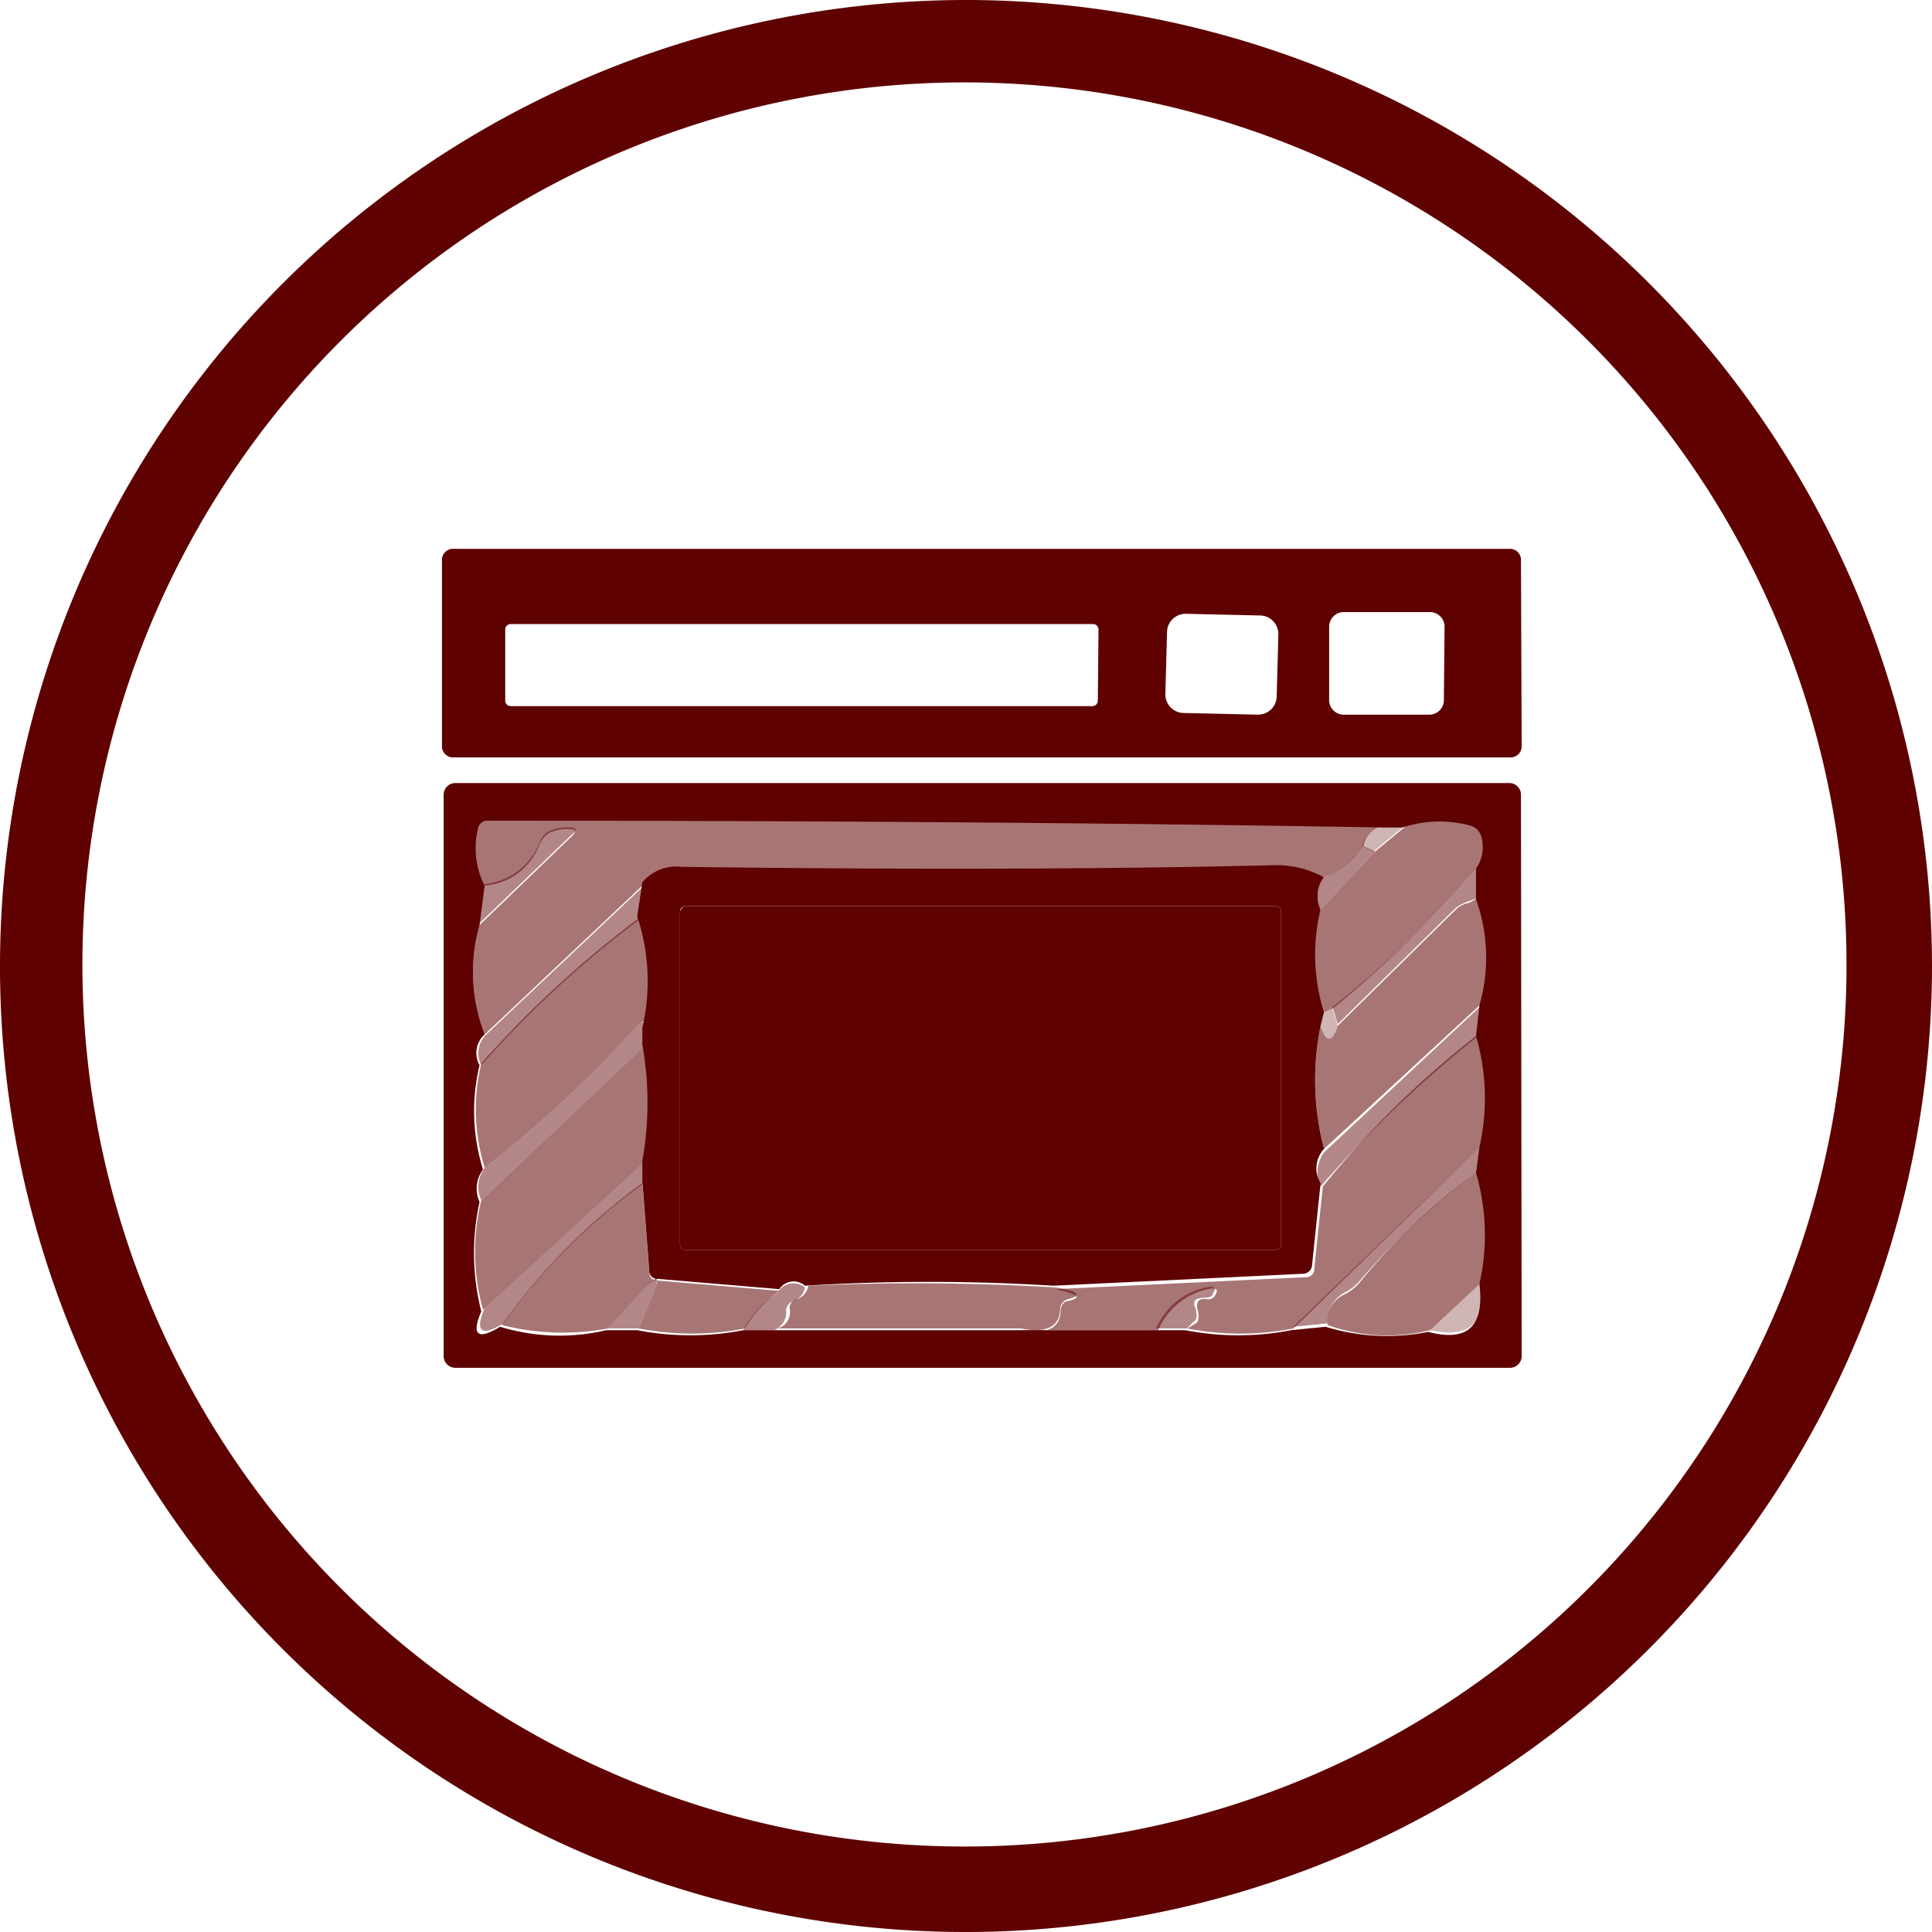
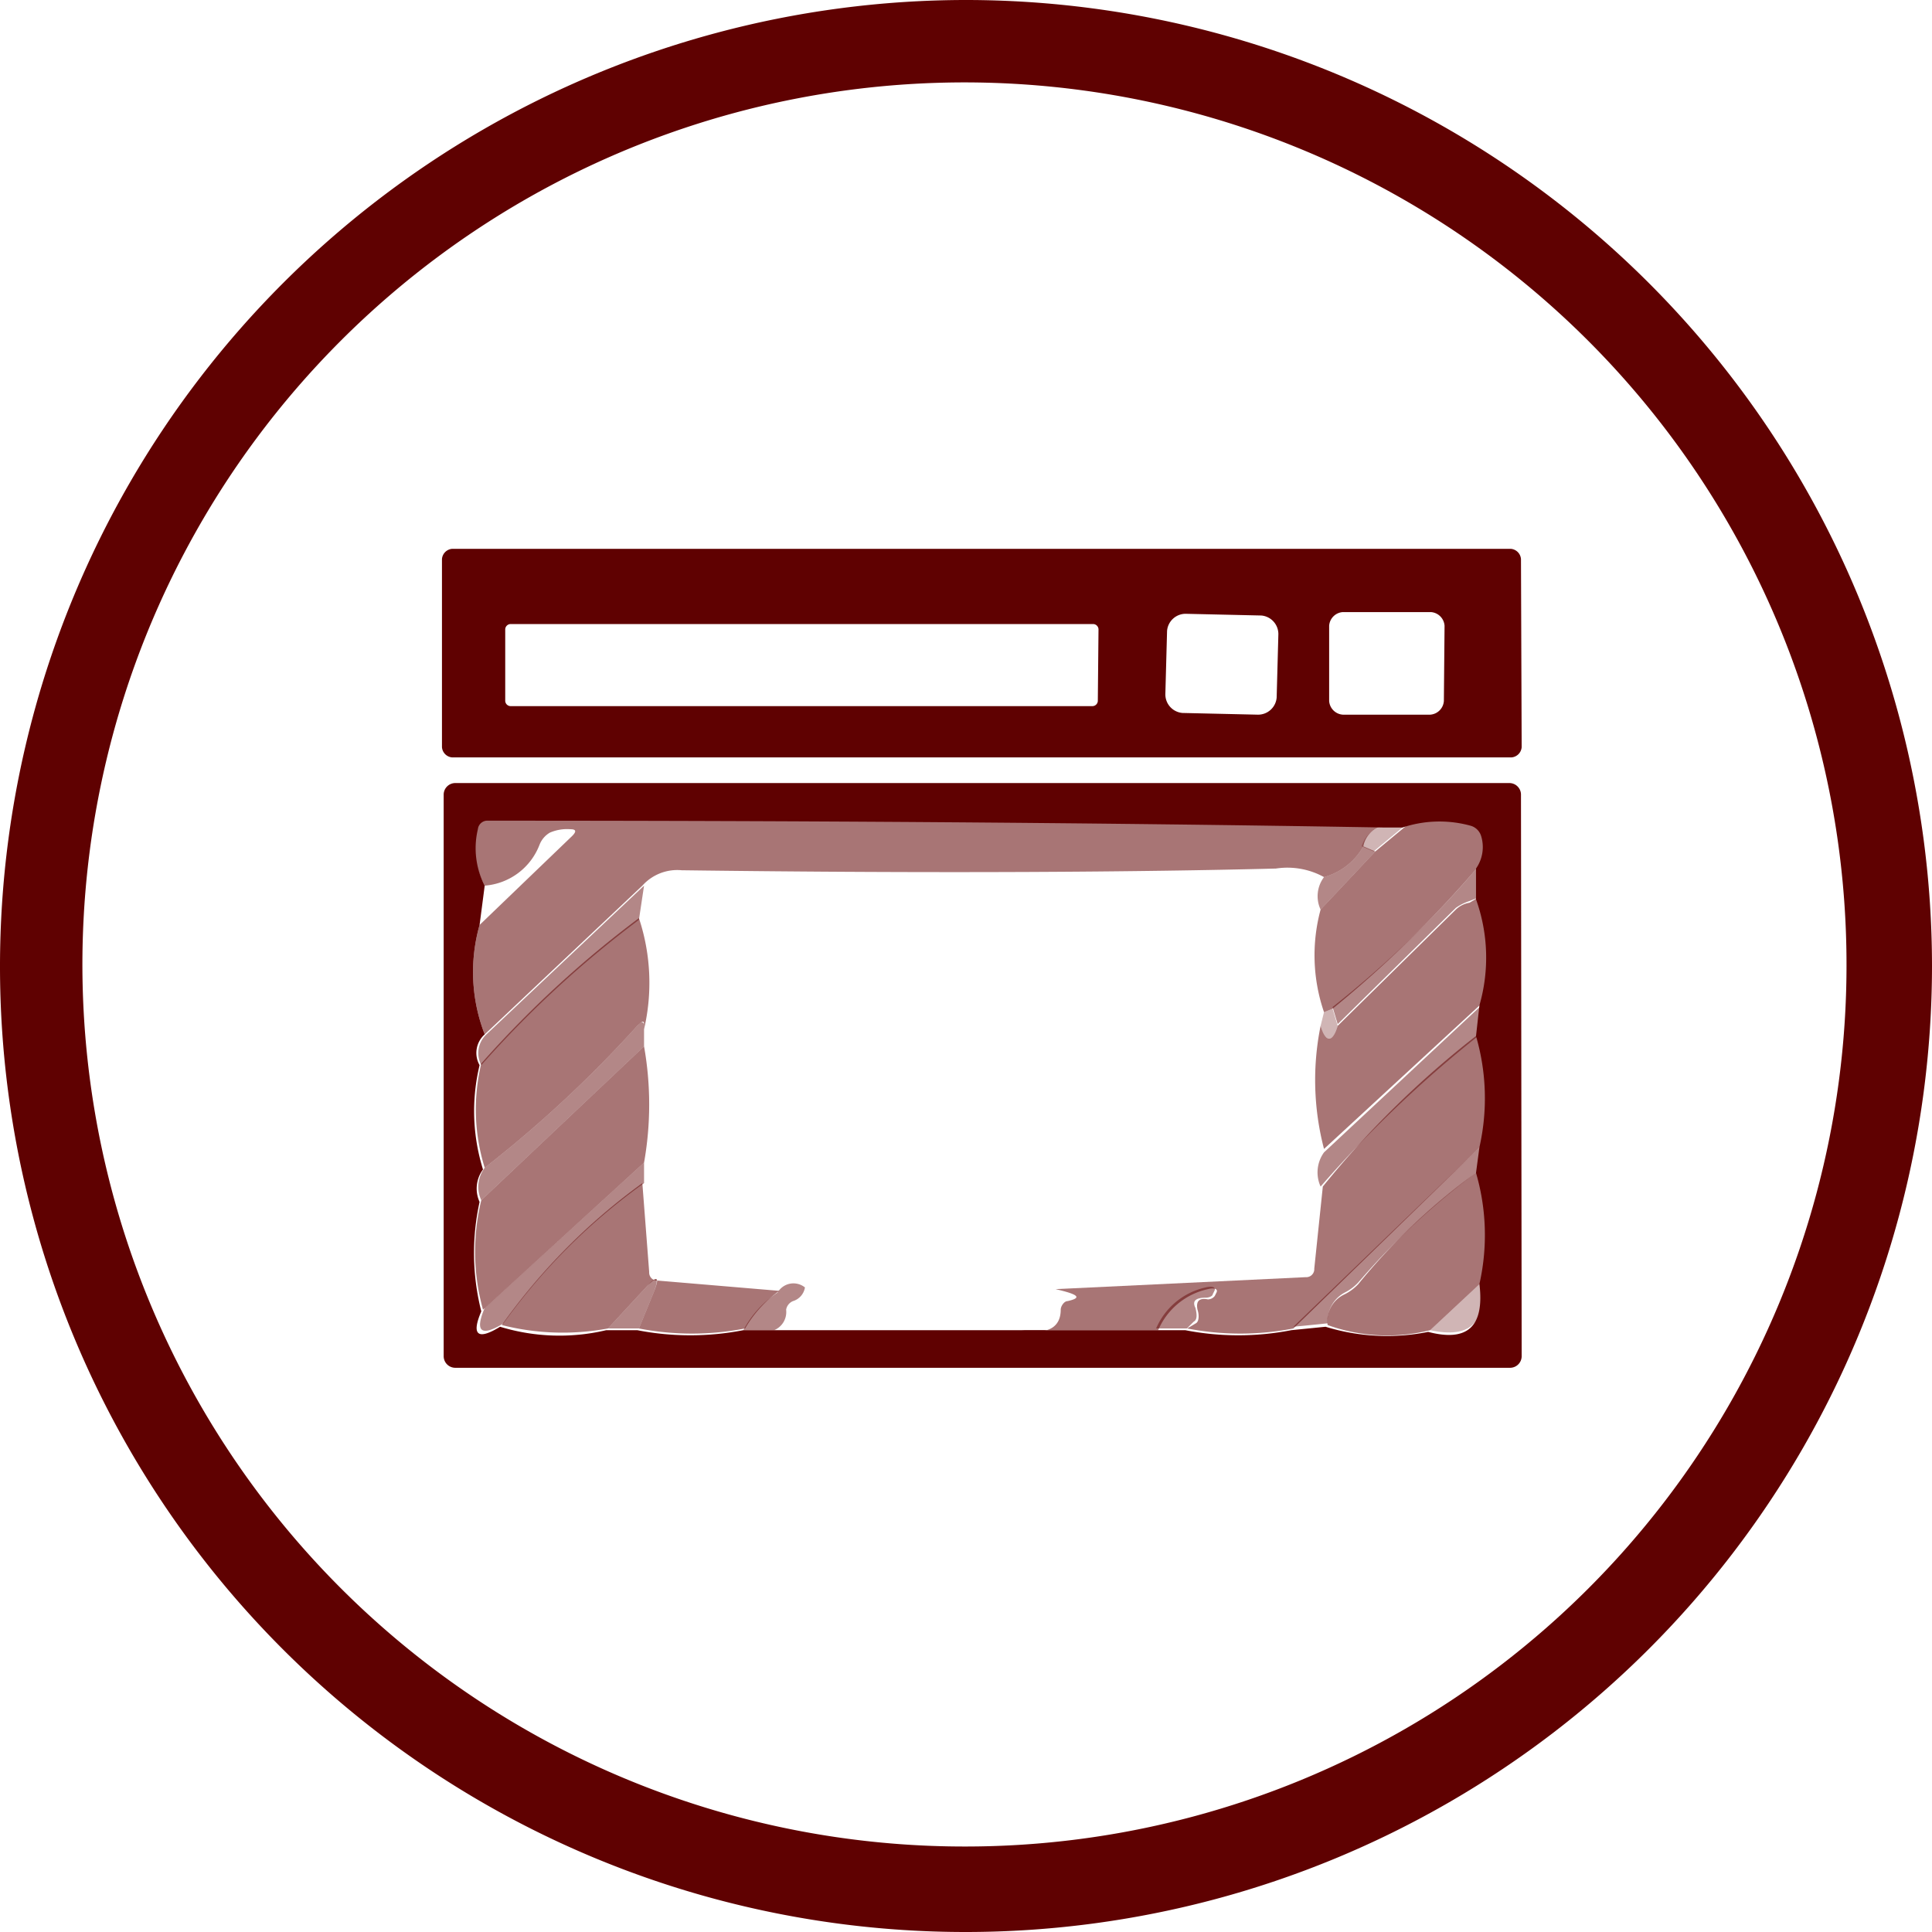
<svg xmlns="http://www.w3.org/2000/svg" id="Layer_1" data-name="Layer 1" viewBox="0 0 113 113">
  <defs>
    <style>.cls-1,.cls-2,.cls-3,.cls-4{fill:#5f0101;}.cls-2{fill-opacity:0.54;}.cls-3{fill-opacity:0.47;}.cls-4{fill-opacity:0.29;}</style>
  </defs>
  <title>icon</title>
  <path class="cls-1" d="M113,56.5A56.53,56.53,0,0,1,56.5,113h0A56.47,56.47,0,0,1,0,56.5H0A56.53,56.53,0,0,1,56.5,0h0A56.53,56.53,0,0,1,113,56.5Zm-5,0A51.59,51.59,0,1,0,56.4,108,51.54,51.54,0,0,0,108,56.5Z" />
  <path class="cls-1" d="M89,43.7a.65.65,0,0,1-.6.6H26.45a.65.65,0,0,1-.6-.6v-11a.65.65,0,0,1,.6-.6H88.36a.65.65,0,0,1,.6.6Zm-4.51-7.1a.86.86,0,0,0-.8-.8H78.54a.86.86,0,0,0-.8.8V41a.86.86,0,0,0,.8.8h5.11a.86.86,0,0,0,.8-.8Zm-9.72.5a1.09,1.09,0,0,0-1-1.1l-4.41-.1a1.09,1.09,0,0,0-1.1,1l-.1,3.7a1.09,1.09,0,0,0,1,1.1l4.41.1a1.09,1.09,0,0,0,1.1-1h0Zm-10.52-.3a.32.32,0,0,0-.3-.3H29.85a.32.32,0,0,0-.3.3h0V41a.32.32,0,0,0,.3.3H63.91a.32.32,0,0,0,.3-.3h0Z" />
  <path class="cls-1" d="M89,79.3a.68.68,0,0,1-.7.7H26.65a.68.68,0,0,1-.7-.7V46.5a.68.68,0,0,1,.7-.7H88.26a.68.68,0,0,1,.7.7ZM28.35,51.8l-.3,2.3a10.1,10.1,0,0,0,.3,6.4,1.45,1.45,0,0,0-.3,1.8,11.47,11.47,0,0,0,.2,6.1,1.88,1.88,0,0,0-.2,1.9,13.88,13.88,0,0,0,.1,6.4c-.6,1.4-.2,1.7,1.1.9a11.88,11.88,0,0,0,6.21.2h1.81a16.22,16.22,0,0,0,6.21,0H69.32a16.22,16.22,0,0,0,6.21,0l2-.2a12.21,12.21,0,0,0,6,.3c2.3.6,3.3-.3,3-2.8a13,13,0,0,0-.2-6.5l.2-1.5a13,13,0,0,0-.2-6.5l.2-1.8a10.09,10.09,0,0,0-.2-6.2V50.8a2.19,2.19,0,0,0,.3-1.9.9.9,0,0,0-.6-.6,6.84,6.84,0,0,0-4,.1H80.94c-17.43-.3-35-.4-52.39-.4a.56.56,0,0,0-.6.5A4.78,4.78,0,0,0,28.35,51.8Z" />
  <path class="cls-2" d="M80.94,48.3a1.49,1.49,0,0,0-1.2,1.2,3.79,3.79,0,0,1-2.3,1.8,4.43,4.43,0,0,0-2.81-.5c-7.81.2-19.43.3-34.76.1a2.74,2.74,0,0,0-2.3.9l-9.22,8.7a10.1,10.1,0,0,1-.3-6.4l5.41-5.2c.3-.3.2-.4-.1-.4a2.54,2.54,0,0,0-1.2.2,1.41,1.41,0,0,0-.6.7,3.74,3.74,0,0,1-3.21,2.4,5,5,0,0,1-.5-3.4.63.63,0,0,1,.6-.5C46,47.9,63.51,47.9,80.94,48.3Z" />
  <path class="cls-2" d="M86.45,50.7A66.75,66.75,0,0,1,77.94,59l-.5.2a10.24,10.24,0,0,1-.2-6l3.2-3.4,1.81-1.5a6.8,6.8,0,0,1,4-.1c.3.1.6.3.6.6A2.66,2.66,0,0,1,86.45,50.7Z" />
-   <path class="cls-3" d="M28.05,54l.3-2.3a3.86,3.86,0,0,0,3.21-2.4,1.08,1.08,0,0,1,.6-.7,2.54,2.54,0,0,1,1.2-.2c.4,0,.4.2.1.4Z" />
  <path class="cls-4" d="M80.94,48.3h1.21l-1.81,1.5-.7-.3A1.76,1.76,0,0,1,80.94,48.3Z" />
  <path class="cls-3" d="M79.74,49.5l.7.3-3.2,3.4a1.85,1.85,0,0,1,.2-1.9A3.79,3.79,0,0,0,79.74,49.5Z" />
-   <path class="cls-1" d="M77.44,51.3a1.85,1.85,0,0,0-.2,1.9,11.1,11.1,0,0,0,.2,6l-.2.8a15.89,15.89,0,0,0,.2,7.2,1.66,1.66,0,0,0-.2,2l-.5,4.8a.54.54,0,0,1-.51.5l-14.62.7a117.4,117.4,0,0,0-14.53,0,1,1,0,0,0-1.5.2l-7.11-.6a.47.47,0,0,1-.5-.5l-.4-5.2V67.9a19.41,19.41,0,0,0,0-6.8v-1a12,12,0,0,0-.3-6.5l.3-2a2.61,2.61,0,0,1,2.3-.9c15.33.2,26.95.1,34.76-.1A6,6,0,0,1,77.44,51.3Zm-2.51,2a.32.32,0,0,0-.3-.3H40.07a.32.32,0,0,0-.3.3h0V72.8a.32.32,0,0,0,.3.3H74.63a.32.32,0,0,0,.3-.3h0Z" />
  <path class="cls-3" d="M86.45,50.7v1.8l-.5.2a2.93,2.93,0,0,0-.8.4l-6.91,6.8-.3-1A59.91,59.91,0,0,0,86.45,50.7Z" />
  <path class="cls-3" d="M37.67,51.8l-.3,2a61.5,61.5,0,0,0-9.22,8.5,1.5,1.5,0,0,1,.3-1.8Z" />
  <path class="cls-2" d="M86.45,52.5a10.09,10.09,0,0,1,.2,6.2l-9.21,8.5a15.93,15.93,0,0,1-.2-7.2c.3,1,.7,1,1,0l6.91-6.8a1.51,1.51,0,0,1,.8-.4Z" />
-   <path class="cls-1" d="M40.07,53H74.63a.32.32,0,0,1,.3.3V72.8a.32.32,0,0,1-.3.3H40.07a.32.32,0,0,1-.3-.3V53.3Q39.92,53,40.07,53Z" />
  <path class="cls-2" d="M37.37,53.7a12,12,0,0,1,.3,6.5v-.3c0-.2-.1-.2-.4.1a70.16,70.16,0,0,1-8.92,8.3,11.47,11.47,0,0,1-.2-6.1A61.5,61.5,0,0,1,37.37,53.7Z" />
  <path class="cls-3" d="M86.65,58.8l-.2,1.8a69.56,69.56,0,0,0-9.21,8.8,2,2,0,0,1,.2-2Z" />
  <path class="cls-4" d="M77.94,59l.3,1c-.3,1-.7,1-1,0l.2-.8Z" />
  <path class="cls-3" d="M37.67,60.2v1l-9.52,9a1.85,1.85,0,0,1,.2-1.9A70.16,70.16,0,0,0,37.27,60c.2-.2.3-.3.4-.1Z" />
  <path class="cls-2" d="M86.45,60.5a11.07,11.07,0,0,1,.2,6.5l-11,10.7a16.22,16.22,0,0,1-6.21,0l.5-.3c.2-.1.2-.5.1-.8-.1-.5.1-.7.61-.6a.52.52,0,0,0,.4-.2l.1-.2c.1-.2-.1-.3-.5-.2a4.11,4.11,0,0,0-2.91,2.4h-8c1.6.3,2.3-.2,2.3-1.2,0-.2.2-.5.4-.5.9-.2.6-.4-.7-.7l14.63-.7a.47.47,0,0,0,.5-.5l.5-4.8A54.81,54.81,0,0,1,86.45,60.5Z" />
  <path class="cls-2" d="M37.67,61.2a19.42,19.42,0,0,1,0,6.8l-9.42,8.6a12.65,12.65,0,0,1-.1-6.4Z" />
  <path class="cls-3" d="M86.65,67l-.2,1.5a43.24,43.24,0,0,0-7,6.5,2.76,2.76,0,0,1-.8.6,1.9,1.9,0,0,0-1,1.8l-2,.2Z" />
  <path class="cls-3" d="M37.67,68v1.2a35.54,35.54,0,0,0-8.22,8.2c-1.3.8-1.7.5-1.1-.9Z" />
  <path class="cls-2" d="M86.45,68.5a11.07,11.07,0,0,1,.2,6.5l-3,2.8a10.29,10.29,0,0,1-6-.3,1.73,1.73,0,0,1,1-1.8,2.76,2.76,0,0,0,.8-.6A36.59,36.59,0,0,1,86.45,68.5Z" />
  <path class="cls-2" d="M37.57,69.2l.4,5.2a.47.47,0,0,0,.5.5l7.11.6a7,7,0,0,0-2,2.2,16.22,16.22,0,0,1-6.21,0l.9-2.2c.3-.8.2-.9-.4-.3l-2.31,2.5a14.48,14.48,0,0,1-6.21-.2A36,36,0,0,1,37.57,69.2Z" />
  <path class="cls-3" d="M47.08,75.3a1,1,0,0,1-.7.8.66.66,0,0,0-.4.5,1.15,1.15,0,0,1-.7,1.2h-1.8a6,6,0,0,1,2-2.2A1.07,1.07,0,0,1,47.08,75.3Z" />
-   <path class="cls-2" d="M61.71,75.3c1.4.2,1.6.5.7.7a.66.66,0,0,0-.4.5c0,1.1-.8,1.5-2.3,1.2H45.48a1,1,0,0,0,.7-1.2.51.51,0,0,1,.4-.5,1,1,0,0,0,.7-.8A139.29,139.29,0,0,1,61.71,75.3Z" />
  <path class="cls-4" d="M86.65,75c.3,2.4-.7,3.3-3,2.8Z" />
  <path class="cls-3" d="M37.37,77.7H35.56l2.31-2.5c.5-.6.7-.5.4.3Z" />
  <path class="cls-3" d="M69.42,77.7h-1.8a4.11,4.11,0,0,1,2.9-2.4c.41-.1.61,0,.51.2l-.1.2c0,.1-.2.2-.41.2q-.9,0-.6.6c.1.4.1.7-.1.8Z" />
</svg>